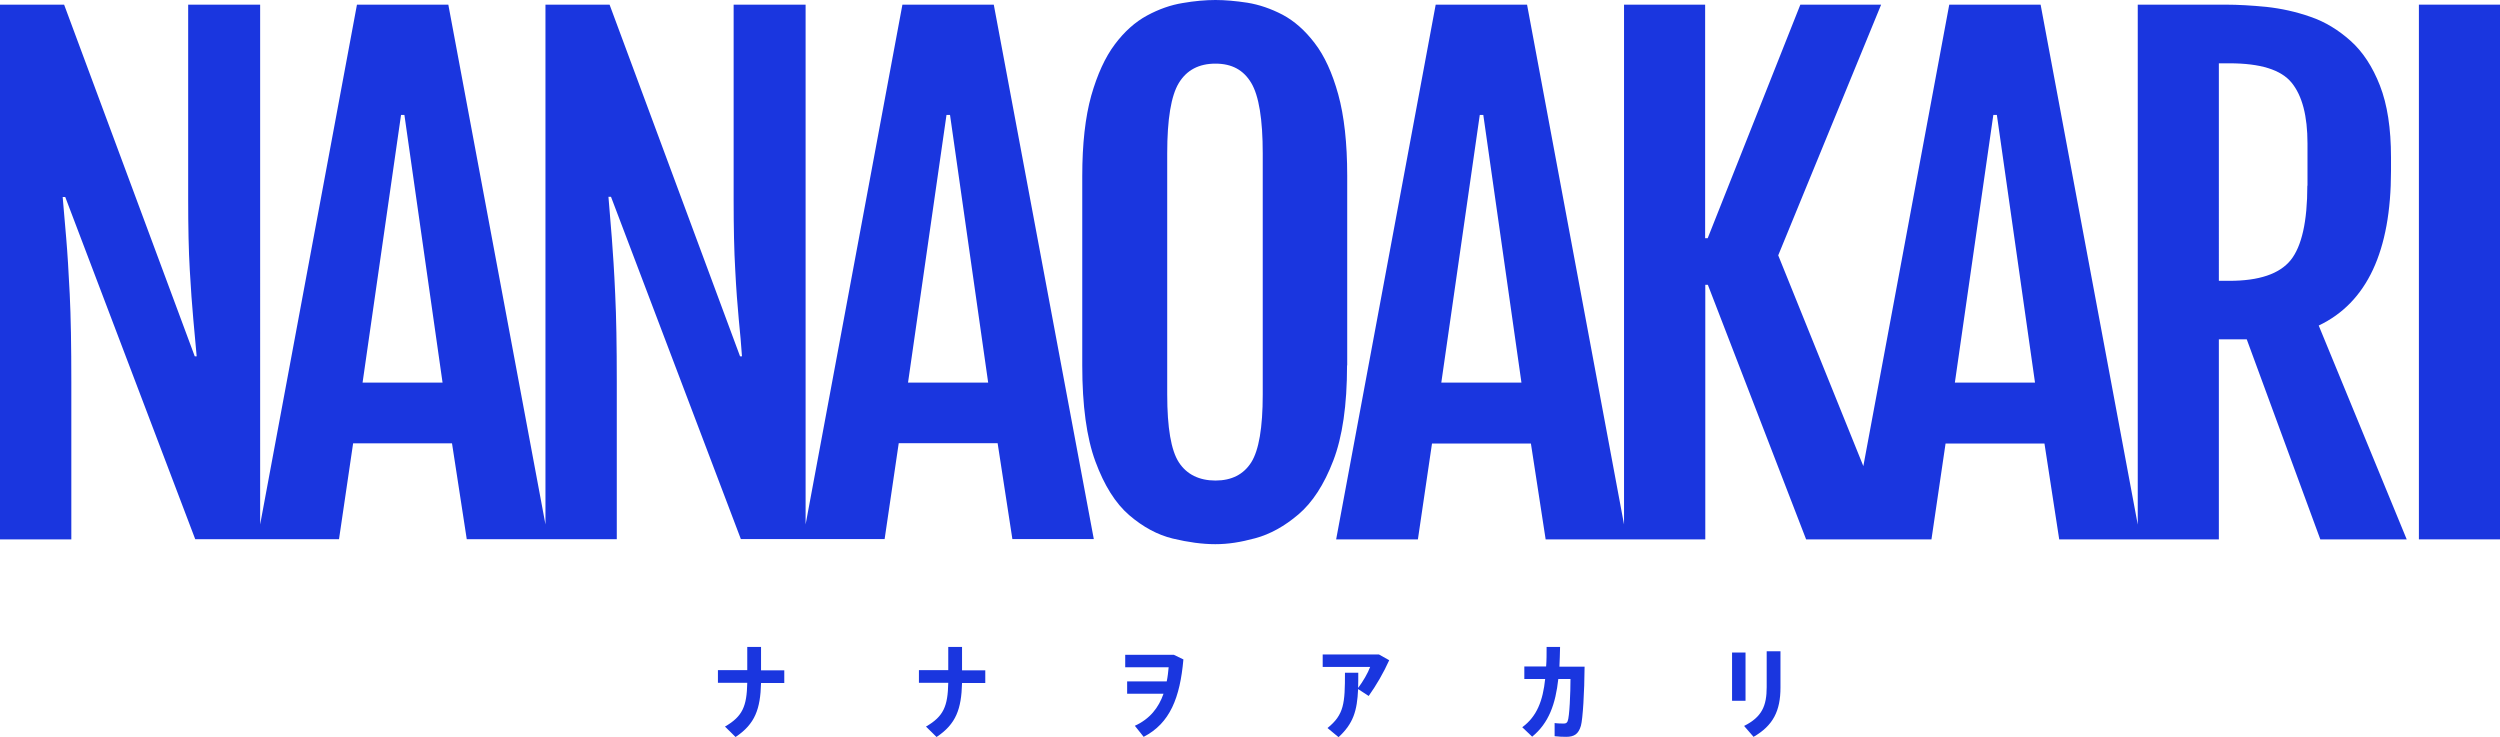
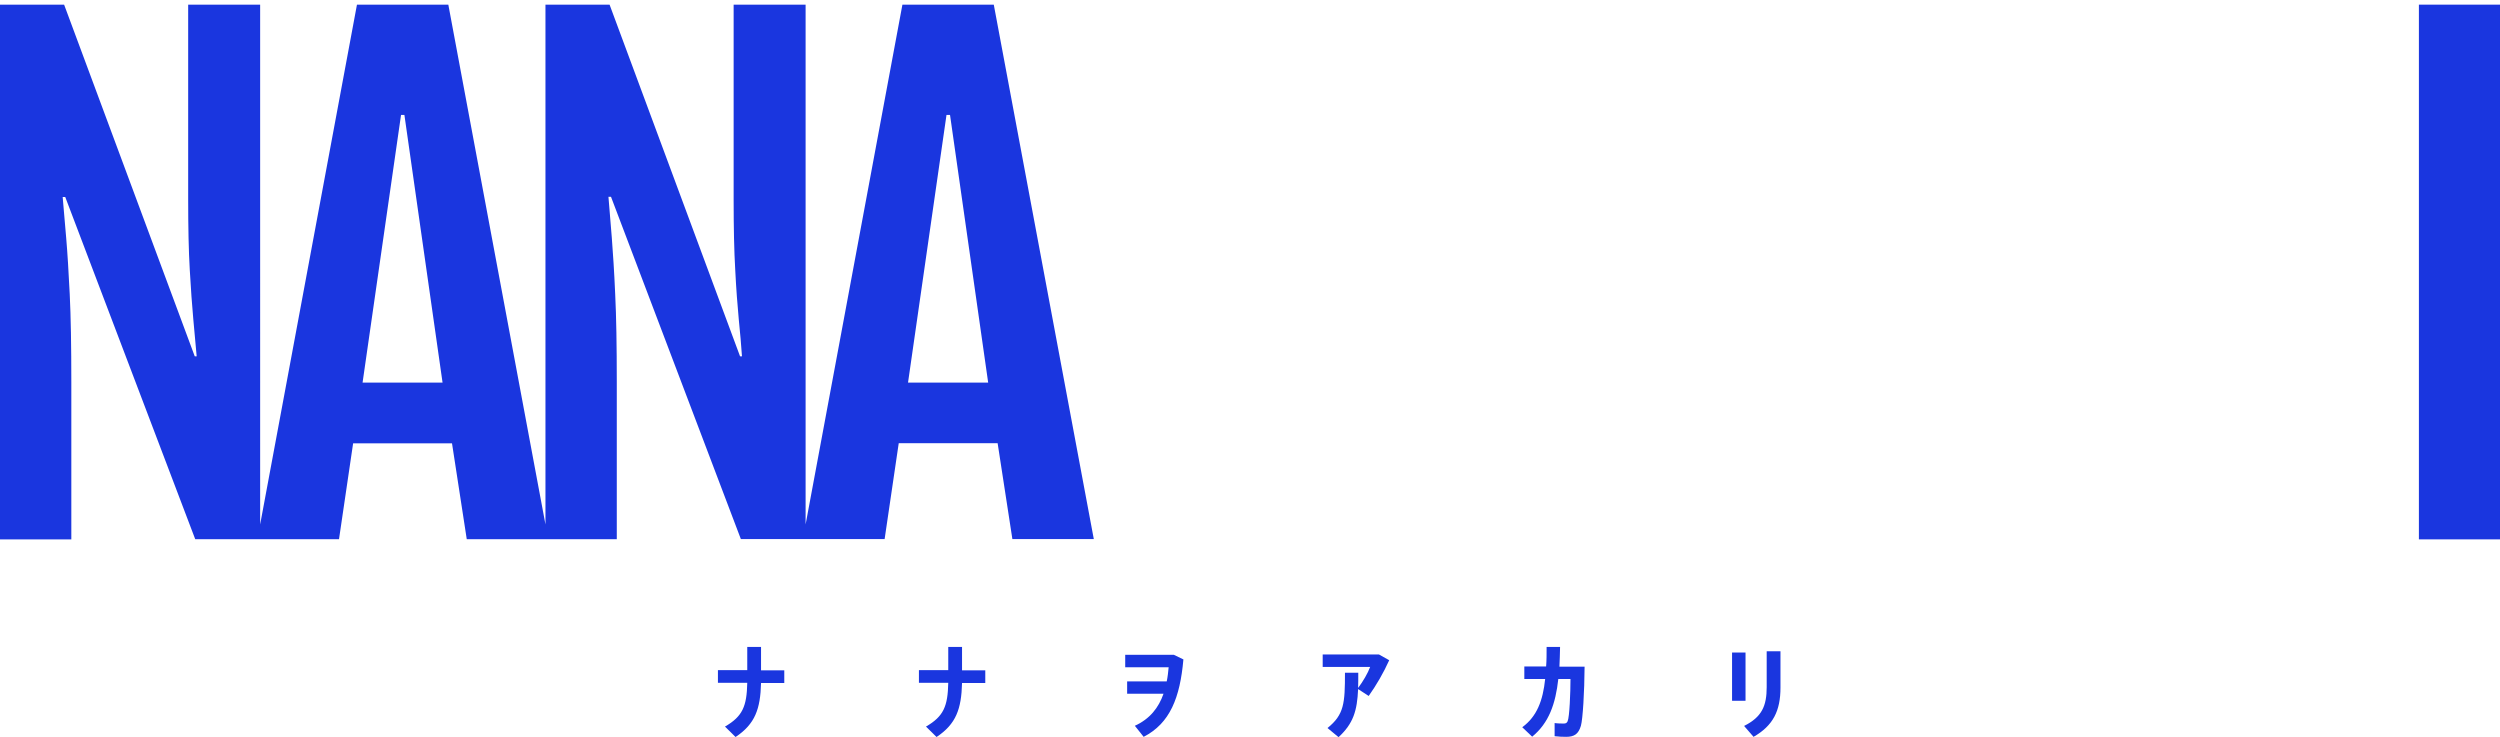
<svg xmlns="http://www.w3.org/2000/svg" id="_レイヤー_2" version="1.1" viewBox="0 0 1559.7 459.8">
  <defs>
    <style>
      .st0 {
        fill: #1a36df;
      }
    </style>
  </defs>
  <g id="_レイヤー_1-2">
    <g>
      <path class="st0" d="M702,408.5v7.8h27.1c-.3,3.1-.6,6-1.2,8.8h-24.7v7.7h22.7c-3.1,8.8-8.5,15.7-17.9,20l5.5,6.9c16.5-8.5,22.7-24.5,24.8-48.3l-6-2.9h-30.3,0Z" />
      <path class="st0" d="M600.2,403.6h-8.6v14.5h-18.3v7.9h18.3c-.3,14.5-2.8,20.9-13.9,27.3l6.6,6.5c12.2-8.1,15.5-17.5,15.9-33.7h14.5v-7.9h-14.5v-14.5h0Z" />
      <path class="st0" d="M474.8,403.6h-8.6v14.5h-18.3v7.9h18.3c-.3,14.5-2.8,20.9-13.9,27.3l6.6,6.5c12.2-8.1,15.5-17.5,15.9-33.7h14.5v-7.9h-14.5v-14.5h0Z" />
      <path class="st0" d="M563,2.9l-60.4,324.3V2.9h-44.9v121.7c0,17.2.3,31.8,1,43.8.6,12,1.4,22.2,2.2,30.8.9,8.5,1.5,16.2,2,23.1h-1.2L380.3,2.9h-40v324.3L279.7,2.9h-57l-60.4,324.3V2.9h-44.9v121.7c0,17.2.3,31.8,1,43.8.7,12,1.4,22.2,2.2,30.8.8,8.5,1.5,16.2,2.1,23.1h-1.2L40,2.9H0v333.6h44.5v-98.1c0-22.5-.3-40.8-1-54.9-.7-14.1-1.4-25.7-2.2-35-.8-9.2-1.5-17.8-2.2-25.6h1.6l81.1,213.5h89.7l8.8-59.8h61.7l9.2,59.8h93.6v-98.1c0-22.5-.3-40.8-1-54.9-.6-14.1-1.4-25.7-2.1-35-.8-9.2-1.5-17.8-2.1-25.6h1.6l81,213.5h89.7l8.8-59.8h61.7l9.2,59.8h50.8L620,2.9h-57ZM226.2,238.7l24-167h2.1l23.8,167h-50,0ZM566.5,238.7l24-167h2.2l23.8,167h-50Z" />
-       <path class="st0" d="M1491.7,106.6v-8.4c0-18.1-2.3-33-6.9-44.8s-10.7-21.1-18.3-27.9-15.9-11.9-25-15c-9.1-3.2-18.3-5.2-27.5-6.2-9.2-.9-17.7-1.4-25.4-1.4h-54.9v324.4L1273.1,2.9h-57l-53.6,287.9-53.1-131.5L1173.6,2.9h-50.4l-57.8,145.7h-1.6V2.9h-50.6v324.3L952.7,2.9h-57l-62.1,333.6h51l8.8-59.8h61.7l9.2,59.8h99.6v-158.8h1.6l61.3,158.8h78.2l8.8-59.8h61.7l9.2,59.8h99.6v-124.8h17.4l45.9,124.8h53.9l-54.9-133.4c30.1-14.3,45.1-46.5,45.1-96.5h0ZM899.2,238.7l24-167h2.2l23.8,167h-50ZM1219.6,238.7l24-167h2.2l23.8,167h-50ZM1439.5,115.8c0,22.4-3.5,37.9-10.4,46.5-7,8.6-19.7,12.9-38.2,12.9h-6.6V39.5h6.6c19.3,0,32.2,4,38.8,12.1,6.6,8.1,9.9,20.7,9.9,37.9v26.4Z" />
      <rect class="st0" x="1509.1" y="2.9" width="50.6" height="333.6" />
      <rect class="st0" x="1080.6" y="407.1" width="8.4" height="30.1" />
      <path class="st0" d="M825.2,408.2v7.9h29.6c-1.4,3.8-4.4,9-7.5,13.1.1-2.9.1-6.1.1-9.5h-8.3c0,19.1-.5,26.1-10.9,34.5l6.9,5.7c9.2-8.5,11.6-16.4,12.2-30l6.6,4.3c4.7-6.6,9.3-14.5,12.8-22.3l-6.4-3.6h-35.1,0Z" />
      <path class="st0" d="M1102.2,428.7c0,11.6-2.9,18.6-14.1,24.2l5.9,6.8c12.2-7,16.8-16.2,16.8-30.7v-22.7h-8.6v22.5h0Z" />
-       <path class="st0" d="M840.5,227.9v-118.2c0-20.4-1.9-37.4-5.6-50.8-3.7-13.4-8.6-24.1-14.7-32-6-7.9-12.7-13.8-20-17.7-7.3-3.8-14.6-6.3-22-7.5C771,.6,764.3,0,758.3,0s-13.1.6-20.5,1.9c-7.4,1.2-14.8,3.8-22.2,7.8s-14.1,10-20.1,18c-6,8-10.9,18.7-14.7,32-3.7,13.3-5.6,30-5.6,50.1v118.2c0,25,2.7,45,8.2,59.9,5.5,14.9,12.5,26.1,21.1,33.5,8.6,7.4,17.7,12.3,27.2,14.6,9.6,2.3,18.4,3.5,26.5,3.5s15.6-1.2,24.9-3.7,18.3-7.5,27-14.9,16-18.6,21.7-33.5c5.7-14.8,8.6-34.6,8.6-59.4h0ZM787.8,246.1c0,20.7-2.4,34.8-7.2,42.4-4.8,7.5-12.2,11.3-22.3,11.3s-17.9-3.8-22.8-11.3c-4.9-7.5-7.3-21.7-7.3-42.4V95.7c0-21.3,2.4-36,7.3-44,4.9-8,12.5-12,22.8-12s17.5,4,22.3,12,7.2,22.7,7.2,44v150.4Z" />
      <path class="st0" d="M973.3,403.6h-8.4c0,4.3,0,8.4-.3,12.2h-13.6v7.8h13c-1.4,13.4-5.1,23.4-14.3,30.1l6.2,5.9c10.5-8.6,14.6-20.6,16.3-36h7.6c0,8.3-.6,23.9-1.8,26.4-.5,1.1-1.2,1.4-2.4,1.4s-3.7,0-5.7-.3v8.2c2.4.3,5,.4,7.2.4,5.1,0,7.7-1.8,9.2-6.9,1.2-4.3,2.2-21.1,2.3-36.9h-15.7c.2-3.9.3-7.9.4-12.2Z" />
    </g>
  </g>
</svg>